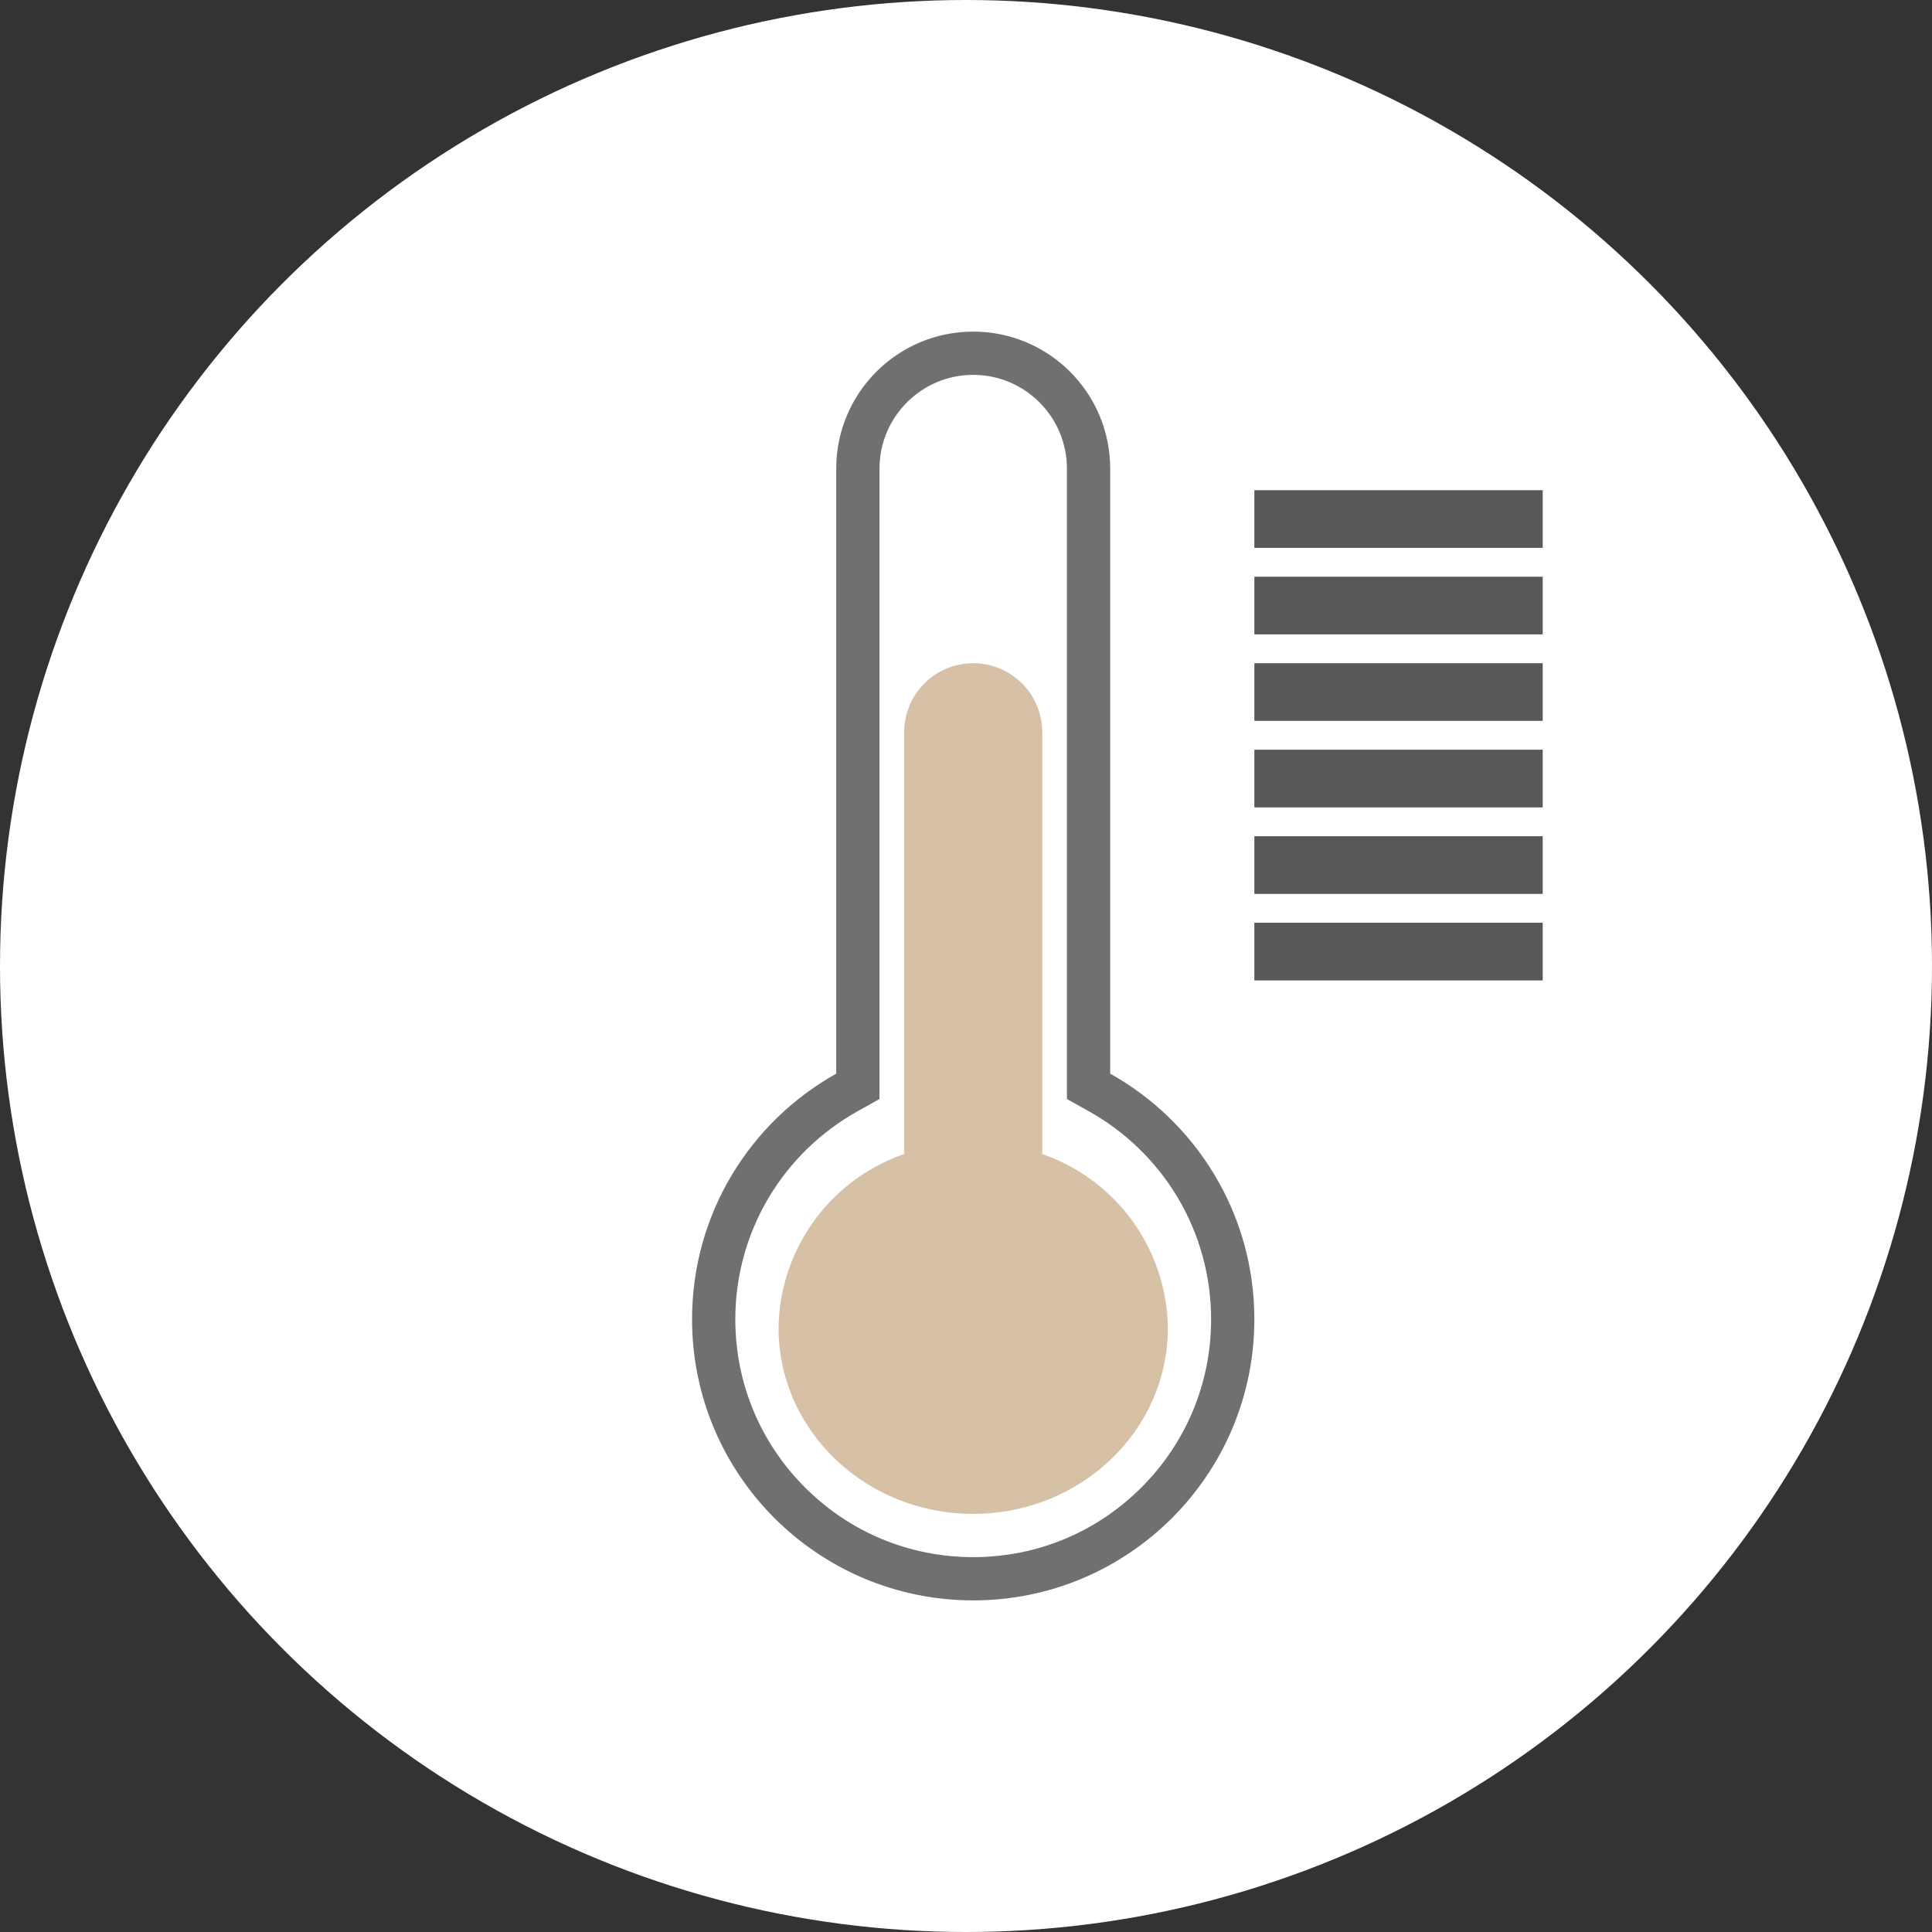
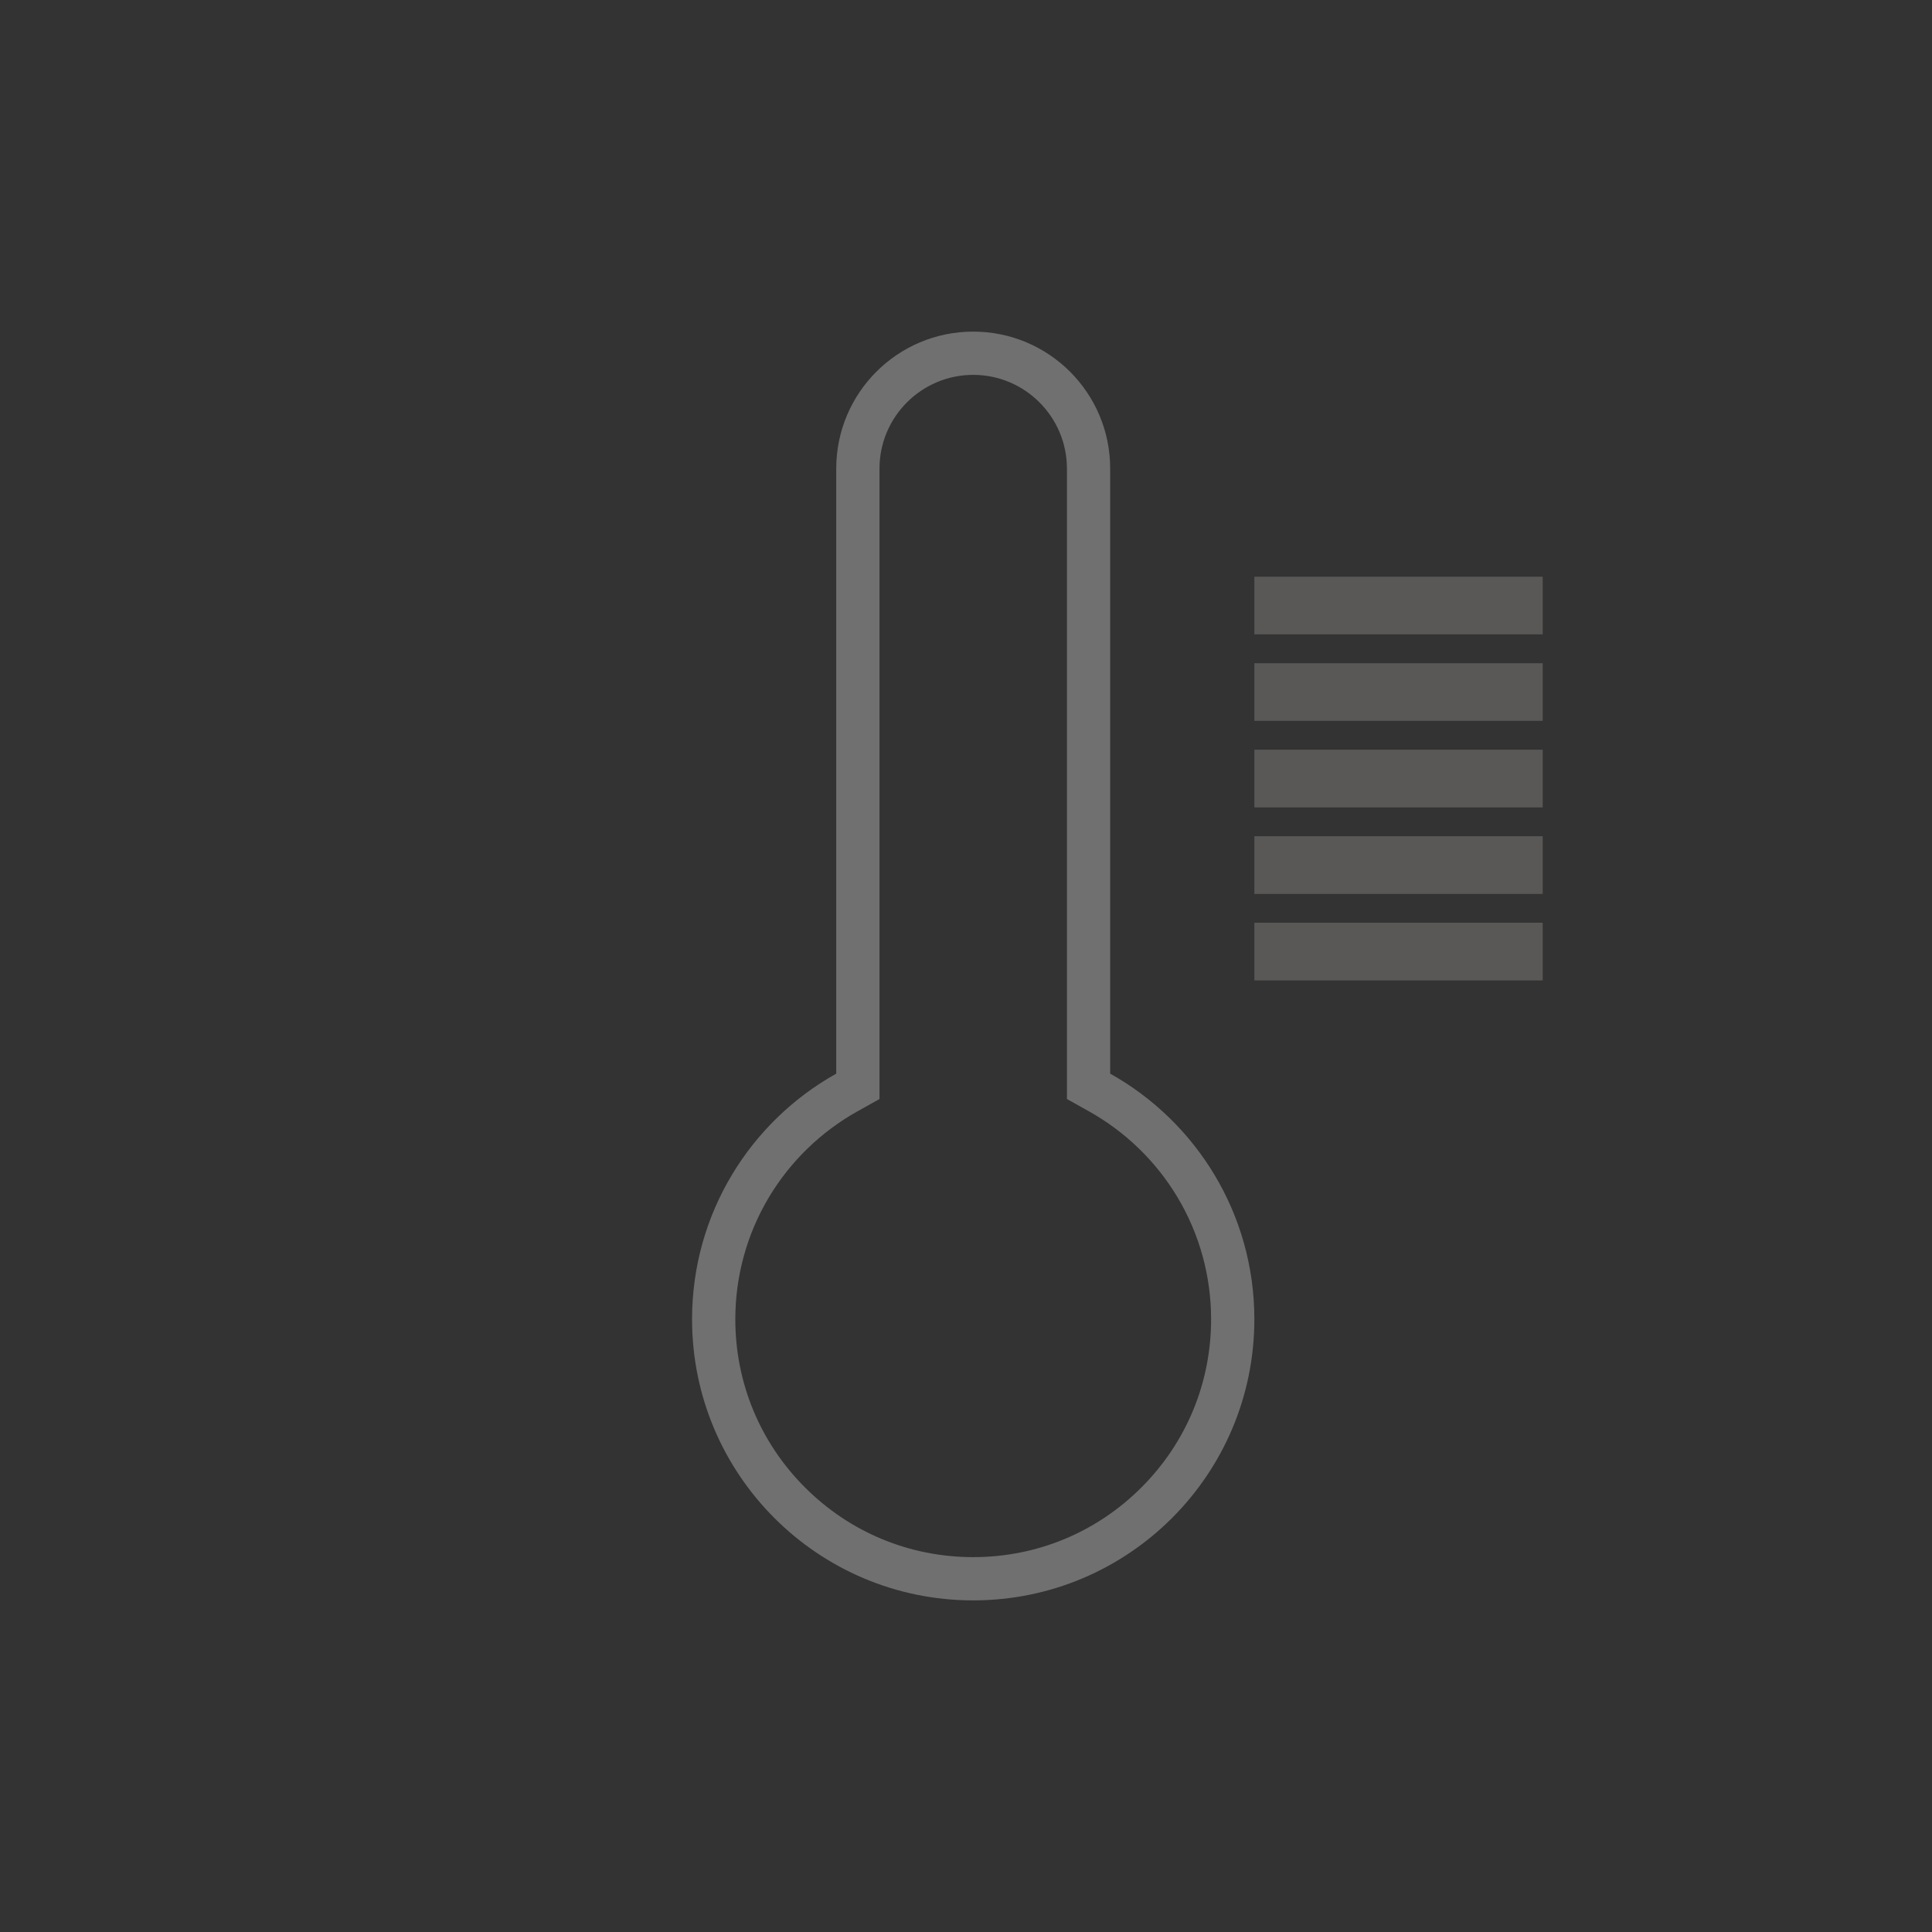
<svg xmlns="http://www.w3.org/2000/svg" width="134" height="134" viewBox="0 0 134 134">
  <rect x="0" y="0" width="134" height="134" fill="#333333" stroke="none" />
  <defs>
    <style>.a,.c{fill:none;}.b{fill:#fff;}.d{fill:#d6c1a7;}.e{clip-path:url(#a);}.f{fill:#595857;}.g,.h{stroke:none;}.h{fill:#707070;}</style>
    <clipPath id="a">
      <rect class="a" width="20" height="35" />
    </clipPath>
  </defs>
  <g transform="translate(-288 -1281)">
-     <circle class="b" cx="67" cy="67" r="67" transform="translate(288 1281)" />
    <g class="c" transform="translate(2326 1304)">
      <path class="g" d="M-1990,68.5a19.494,19.494,0,0,1,10-17.034V9.5a9.5,9.5,0,0,1,9.5-9.5,9.5,9.5,0,0,1,9.5,9.5V51.466A19.5,19.5,0,0,1-1951,68.5,19.5,19.5,0,0,1-1970.5,88,19.5,19.5,0,0,1-1990,68.5Z" />
      <path class="h" d="M -1970.5 85 C -1966.093 85 -1961.949 83.284 -1958.833 80.167 C -1955.716 77.051 -1954 72.907 -1954 68.5 C -1954 65.509 -1954.808 62.58 -1956.336 60.031 C -1957.823 57.551 -1959.942 55.495 -1962.464 54.085 L -1964 53.226 L -1964 51.466 L -1964 9.5 C -1964 5.916 -1966.916 3 -1970.5 3 C -1974.084 3 -1977 5.916 -1977 9.5 L -1977 51.466 L -1977 53.226 L -1978.536 54.085 C -1981.059 55.495 -1983.178 57.551 -1984.664 60.031 C -1986.192 62.58 -1987 65.509 -1987 68.5 C -1987 72.907 -1985.284 77.051 -1982.167 80.167 C -1979.051 83.284 -1974.907 85 -1970.5 85 M -1970.5 88 C -1981.27 88 -1990 79.269 -1990 68.5 C -1990 61.179 -1985.966 54.801 -1980 51.466 L -1980 9.5 C -1980 4.253 -1975.747 -8.178710686479462e-07 -1970.5 -8.178710686479462e-07 C -1965.254 -8.178710686479462e-07 -1961 4.253 -1961 9.5 L -1961 51.466 C -1955.034 54.801 -1951 61.179 -1951 68.5 C -1951 79.269 -1959.73 88 -1970.5 88 Z" />
    </g>
-     <path class="d" d="M-1990,36.105a12.936,12.936,0,0,1,8.709-12.06V-5.21A4.79,4.79,0,0,1-1976.5-10a4.79,4.79,0,0,1,4.791,4.79V24.046A12.936,12.936,0,0,1-1963,36.105c0,7.122-6.044,12.894-13.5,12.894S-1990,43.227-1990,36.105Z" transform="translate(2332 1337)" />
    <g class="e" transform="translate(375 1315)">
      <g transform="translate(-375 -1315)">
-         <rect class="f" width="20" height="4" transform="translate(375 1315)" />
-       </g>
+         </g>
      <g transform="translate(-375 -1309)">
        <rect class="f" width="20" height="4" transform="translate(375 1315)" />
      </g>
      <g transform="translate(-375 -1303)">
        <rect class="f" width="20" height="4" transform="translate(375 1315)" />
      </g>
      <g transform="translate(-375 -1297)">
        <rect class="f" width="20" height="4" transform="translate(375 1315)" />
      </g>
      <g transform="translate(-375 -1291)">
        <rect class="f" width="20" height="4" transform="translate(375 1315)" />
      </g>
      <g transform="translate(-375 -1285)">
        <rect class="f" width="20" height="4" transform="translate(375 1315)" />
      </g>
    </g>
  </g>
</svg>